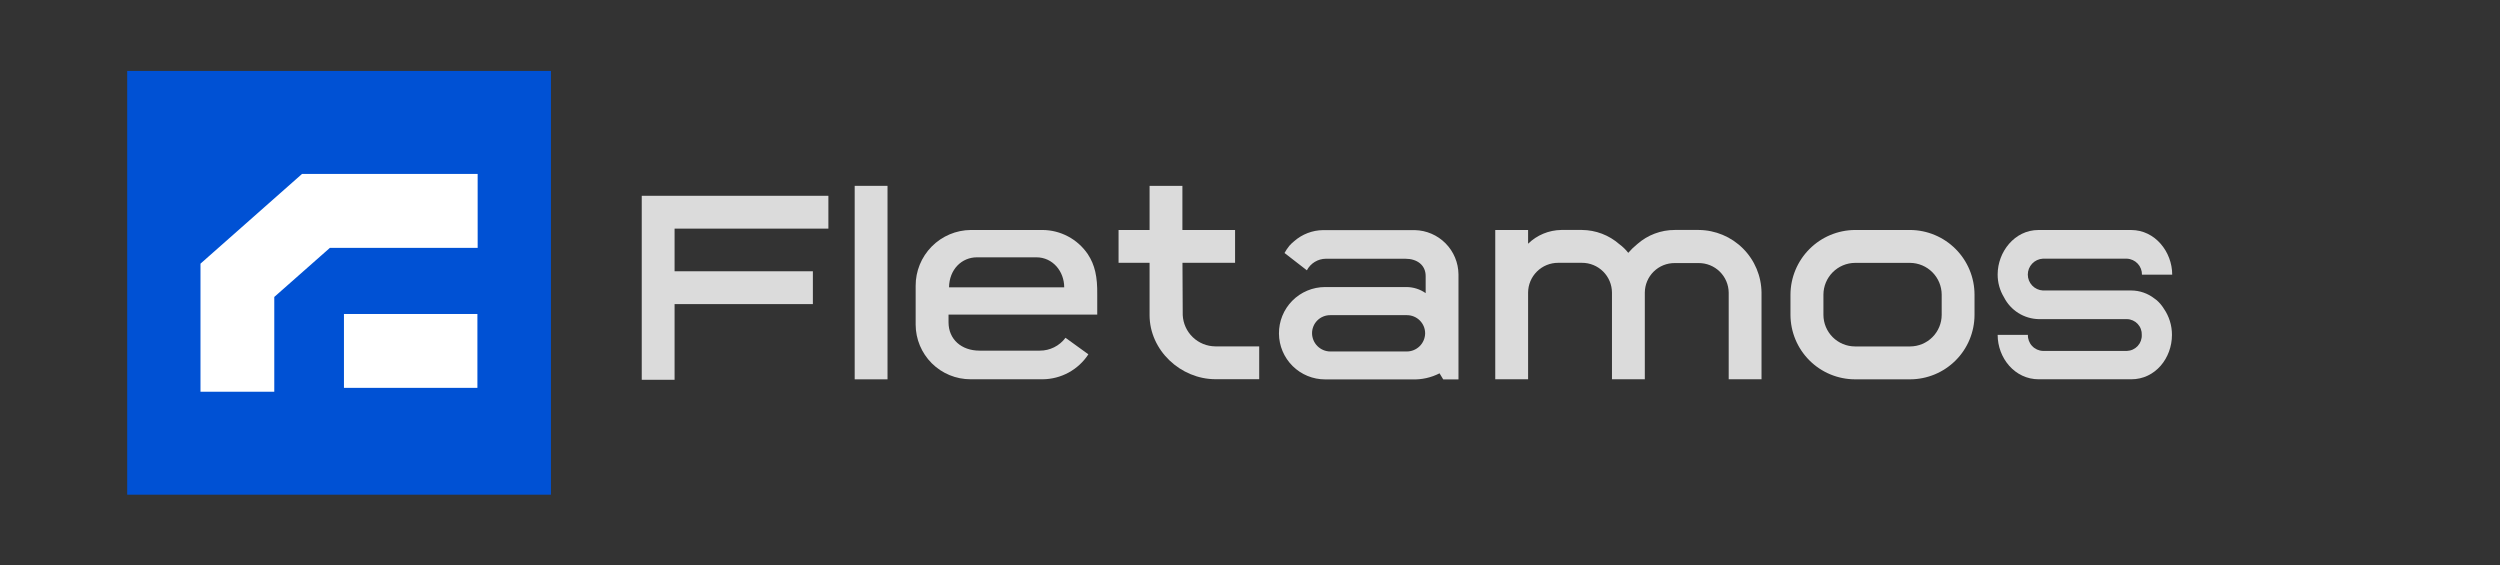
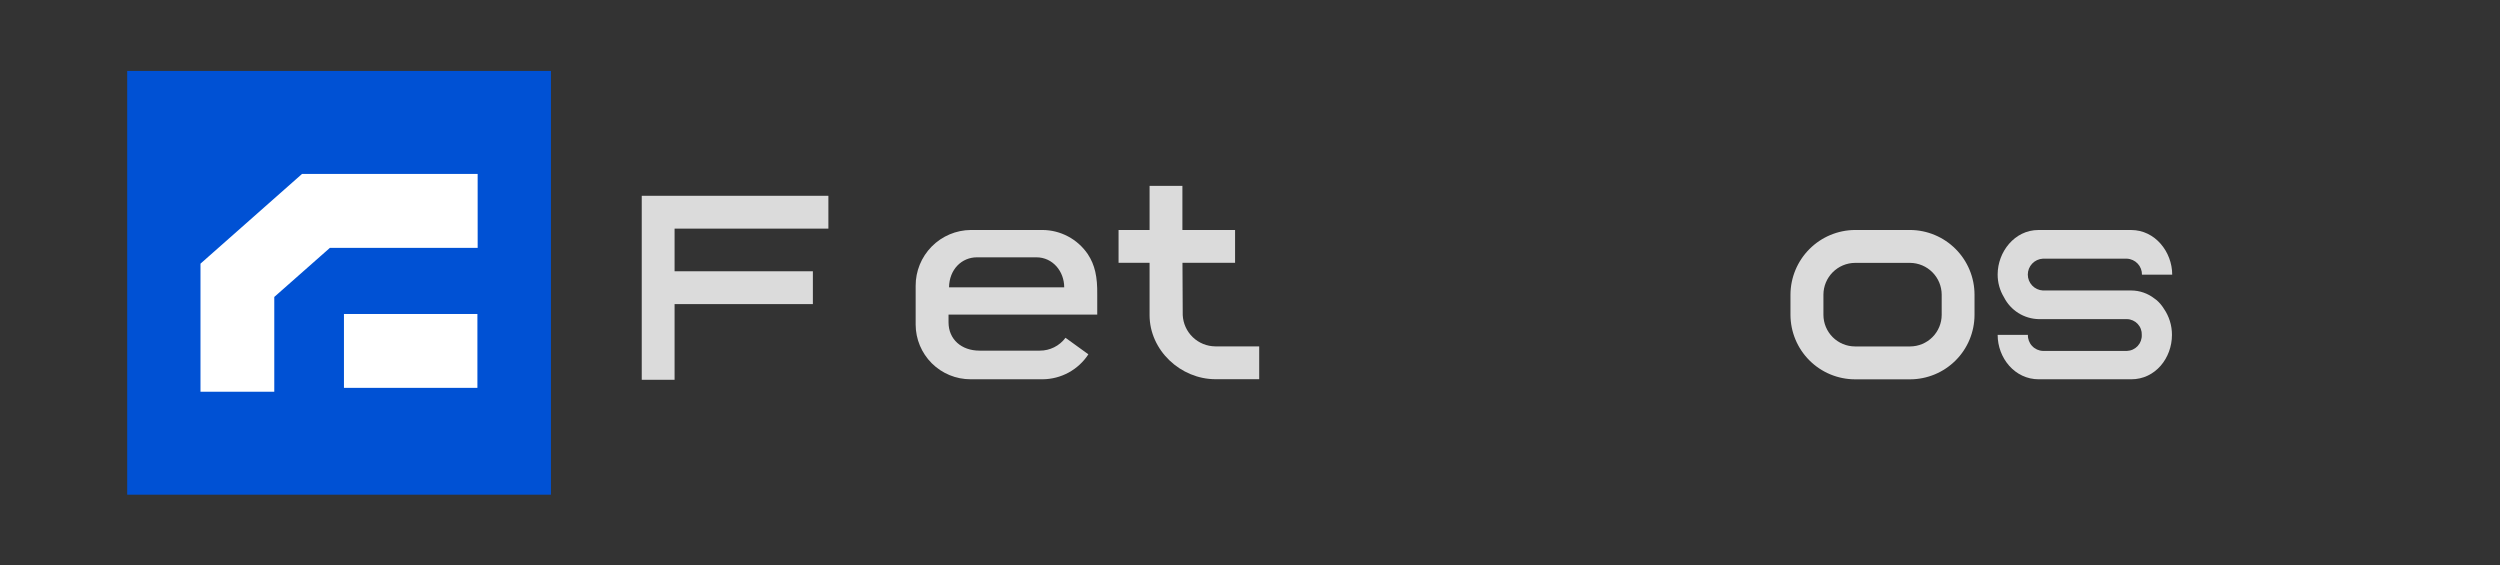
<svg xmlns="http://www.w3.org/2000/svg" width="1022" height="231" viewBox="0 0 1022 231" fill="none">
  <rect x="0" y="0" width="1022" height="231" fill="#333333" stroke="none" />
  <path d="M225.229 29H52V202.229H225.229V29Z" fill="#0051D4" />
  <path d="M275.767 110.896H332.304V124.317H275.767V155.254H262.346V80.039H338.644V93.461H275.767V110.896Z" fill="#DBDBDB" />
-   <path d="M349.396 155.071V75.973H362.818V155.071H349.396Z" fill="#DBDBDB" />
  <path d="M387.759 128.624V131.742C387.759 138.717 393.016 143.341 400.441 143.341H425.038C427.084 143.352 429.104 142.882 430.935 141.969C432.766 141.056 434.357 139.725 435.578 138.084L444.93 144.847C442.897 147.959 440.125 150.519 436.861 152.298C433.597 154.078 429.944 155.021 426.226 155.045H396.775C390.834 155.056 385.132 152.708 380.921 148.517C376.71 144.326 374.336 138.635 374.319 132.694V116.895C374.285 110.871 376.641 105.08 380.87 100.791C385.1 96.502 390.857 94.066 396.881 94.016H426.095C429.765 94.023 433.378 94.928 436.619 96.65C439.861 98.372 442.632 100.859 444.693 103.896C447.6 108.309 448.655 113.143 448.55 120.434V128.605H387.759V128.624ZM387.971 117.449H435.05C435.05 111.004 430.426 105.191 423.663 105.191H399.383C393.122 105.191 388.077 110.158 387.963 117.449H387.971Z" fill="#DBDBDB" />
  <path d="M483.394 94.016H504.899V107.438H483.394L483.5 128.811C483.667 132.24 485.14 135.474 487.616 137.852C490.092 140.229 493.383 141.57 496.816 141.598H514.76V155.02H496.92C482.627 155.02 469.945 143.21 469.945 128.813V107.44H457.266V94.018H469.947V75.973H483.368V94.016H483.394Z" fill="#DBDBDB" />
-   <path d="M522.837 136.367C522.816 133.881 523.287 131.415 524.222 129.112C525.157 126.809 526.539 124.713 528.287 122.945C530.035 121.178 532.115 119.773 534.408 118.812C536.7 117.851 539.16 117.352 541.646 117.345H574.961C577.769 117.358 580.507 118.224 582.811 119.829V112.854C582.811 108.336 579.27 105.774 574.542 105.774H541.991C540.394 105.789 538.83 106.237 537.467 107.07C536.105 107.903 534.993 109.09 534.251 110.504L525.11 103.424C525.69 102.357 526.371 101.348 527.145 100.412C527.733 99.751 528.377 99.141 529.068 98.588C532.341 95.725 536.528 94.123 540.877 94.07H578.392C583.124 94.179 587.629 96.121 590.956 99.488C594.283 102.854 596.172 107.381 596.225 112.114V155.098H589.991L588.485 152.614C585.034 154.385 581.187 155.24 577.311 155.098H541.752C536.763 155.113 531.97 153.15 528.425 149.64C524.88 146.129 522.87 141.356 522.837 136.367ZM575.068 143.685C577.047 143.688 578.948 142.91 580.358 141.521C581.767 140.131 582.572 138.242 582.598 136.262C582.597 134.294 581.814 132.407 580.422 131.015C579.031 129.624 577.143 128.841 575.175 128.839H543.787C542.81 128.832 541.842 129.02 540.938 129.39C540.034 129.761 539.213 130.307 538.522 130.998C537.832 131.689 537.285 132.51 536.915 133.413C536.544 134.317 536.357 135.286 536.364 136.262C536.388 138.224 537.178 140.098 538.565 141.484C539.952 142.871 541.826 143.661 543.787 143.685H575.068Z" fill="#DBDBDB" />
-   <path d="M624.707 99.615C628.335 96.09 633.174 94.084 638.233 94.008H646.716C652.339 94.052 657.758 96.115 661.987 99.821C663.358 100.829 664.584 102.02 665.632 103.361C666.739 102.074 667.959 100.889 669.278 99.821C673.521 96.066 678.994 93.997 684.659 94.008H694.433C701.227 94.06 707.728 96.783 712.533 101.587C717.337 106.392 720.059 112.893 720.111 119.688V155.042H706.691V119.588C706.649 116.37 705.337 113.298 703.041 111.042C700.745 108.786 697.651 107.528 694.433 107.542H684.659C683.063 107.526 681.479 107.825 679.998 108.422C678.518 109.019 677.169 109.903 676.031 111.022C674.892 112.141 673.985 113.474 673.362 114.944C672.74 116.413 672.413 117.992 672.401 119.588V155.042H658.973V119.588C658.952 116.354 657.651 113.26 655.353 110.983C653.056 108.706 649.951 107.433 646.716 107.441H636.943C633.709 107.437 630.605 108.712 628.308 110.989C626.011 113.266 624.709 116.359 624.684 119.593V155.042H611.26V94.014H624.681V99.622L624.707 99.615Z" fill="#DBDBDB" />
  <path d="M807.184 120.461V128.73C807.174 135.713 804.395 142.407 799.458 147.344C794.52 152.282 787.826 155.06 780.844 155.07H758.283C751.306 155.042 744.623 152.258 739.689 147.325C734.755 142.391 731.971 135.707 731.943 128.73V120.461C731.972 113.475 734.753 106.78 739.683 101.83C744.614 96.88 751.297 94.072 758.283 94.016H780.845C787.839 94.05 794.534 96.85 799.469 101.806C804.404 106.761 807.178 113.468 807.184 120.461ZM793.762 120.461C793.753 117.035 792.395 113.75 789.982 111.318C787.569 108.885 784.295 107.5 780.869 107.463H758.309C754.883 107.5 751.609 108.885 749.197 111.318C746.784 113.75 745.426 117.035 745.416 120.461V128.73C745.43 132.145 746.792 135.417 749.207 137.832C751.622 140.247 754.894 141.61 758.309 141.623H780.871C784.286 141.61 787.558 140.247 789.973 137.832C792.388 135.417 793.75 132.145 793.764 128.73L793.762 120.461Z" fill="#DBDBDB" />
  <path d="M875.634 112.299C875.664 110.624 875.042 109.004 873.898 107.781C872.754 106.558 871.178 105.828 869.505 105.747H835.108C833.448 105.841 831.887 106.567 830.745 107.776C829.603 108.984 828.966 110.584 828.966 112.247C828.966 113.909 829.603 115.509 830.745 116.718C831.887 117.926 833.448 118.652 835.108 118.746H871.223C874.693 118.755 878.06 119.927 880.786 122.075C881.107 122.287 881.315 122.498 881.658 122.716C882.79 123.713 883.769 124.87 884.564 126.151C886.748 129.31 887.91 133.063 887.894 136.904C887.894 146.356 881.131 155.053 871.25 155.053H833.418C823.644 155.053 816.641 146.361 816.641 136.904H829.005C828.956 138.583 829.573 140.214 830.721 141.441C831.869 142.668 833.456 143.392 835.135 143.455H869.533C870.359 143.421 871.17 143.225 871.92 142.877C872.67 142.529 873.344 142.037 873.904 141.429C874.463 140.82 874.897 140.107 875.181 139.331C875.464 138.554 875.592 137.729 875.557 136.904C875.591 136.083 875.461 135.264 875.176 134.494C874.891 133.725 874.455 133.019 873.894 132.419C873.334 131.82 872.659 131.337 871.91 131C871.162 130.664 870.353 130.479 869.533 130.458H833.418C830.466 130.394 827.587 129.53 825.088 127.958C822.589 126.385 820.564 124.163 819.23 121.529C817.512 118.714 816.615 115.475 816.641 112.177C816.641 102.931 823.615 94.027 833.285 94.027H871.223C880.996 94.027 887.999 102.956 887.999 112.283H875.634V112.299Z" fill="#DBDBDB" />
  <path d="M195.164 128.359H140.609V158.556H195.164V128.359Z" fill="white" />
  <path d="M195.269 101.315H134.876L112.125 121.393V160.15H81.959V107.783L123.456 71.113H195.263L195.269 101.315Z" fill="white" />
</svg>